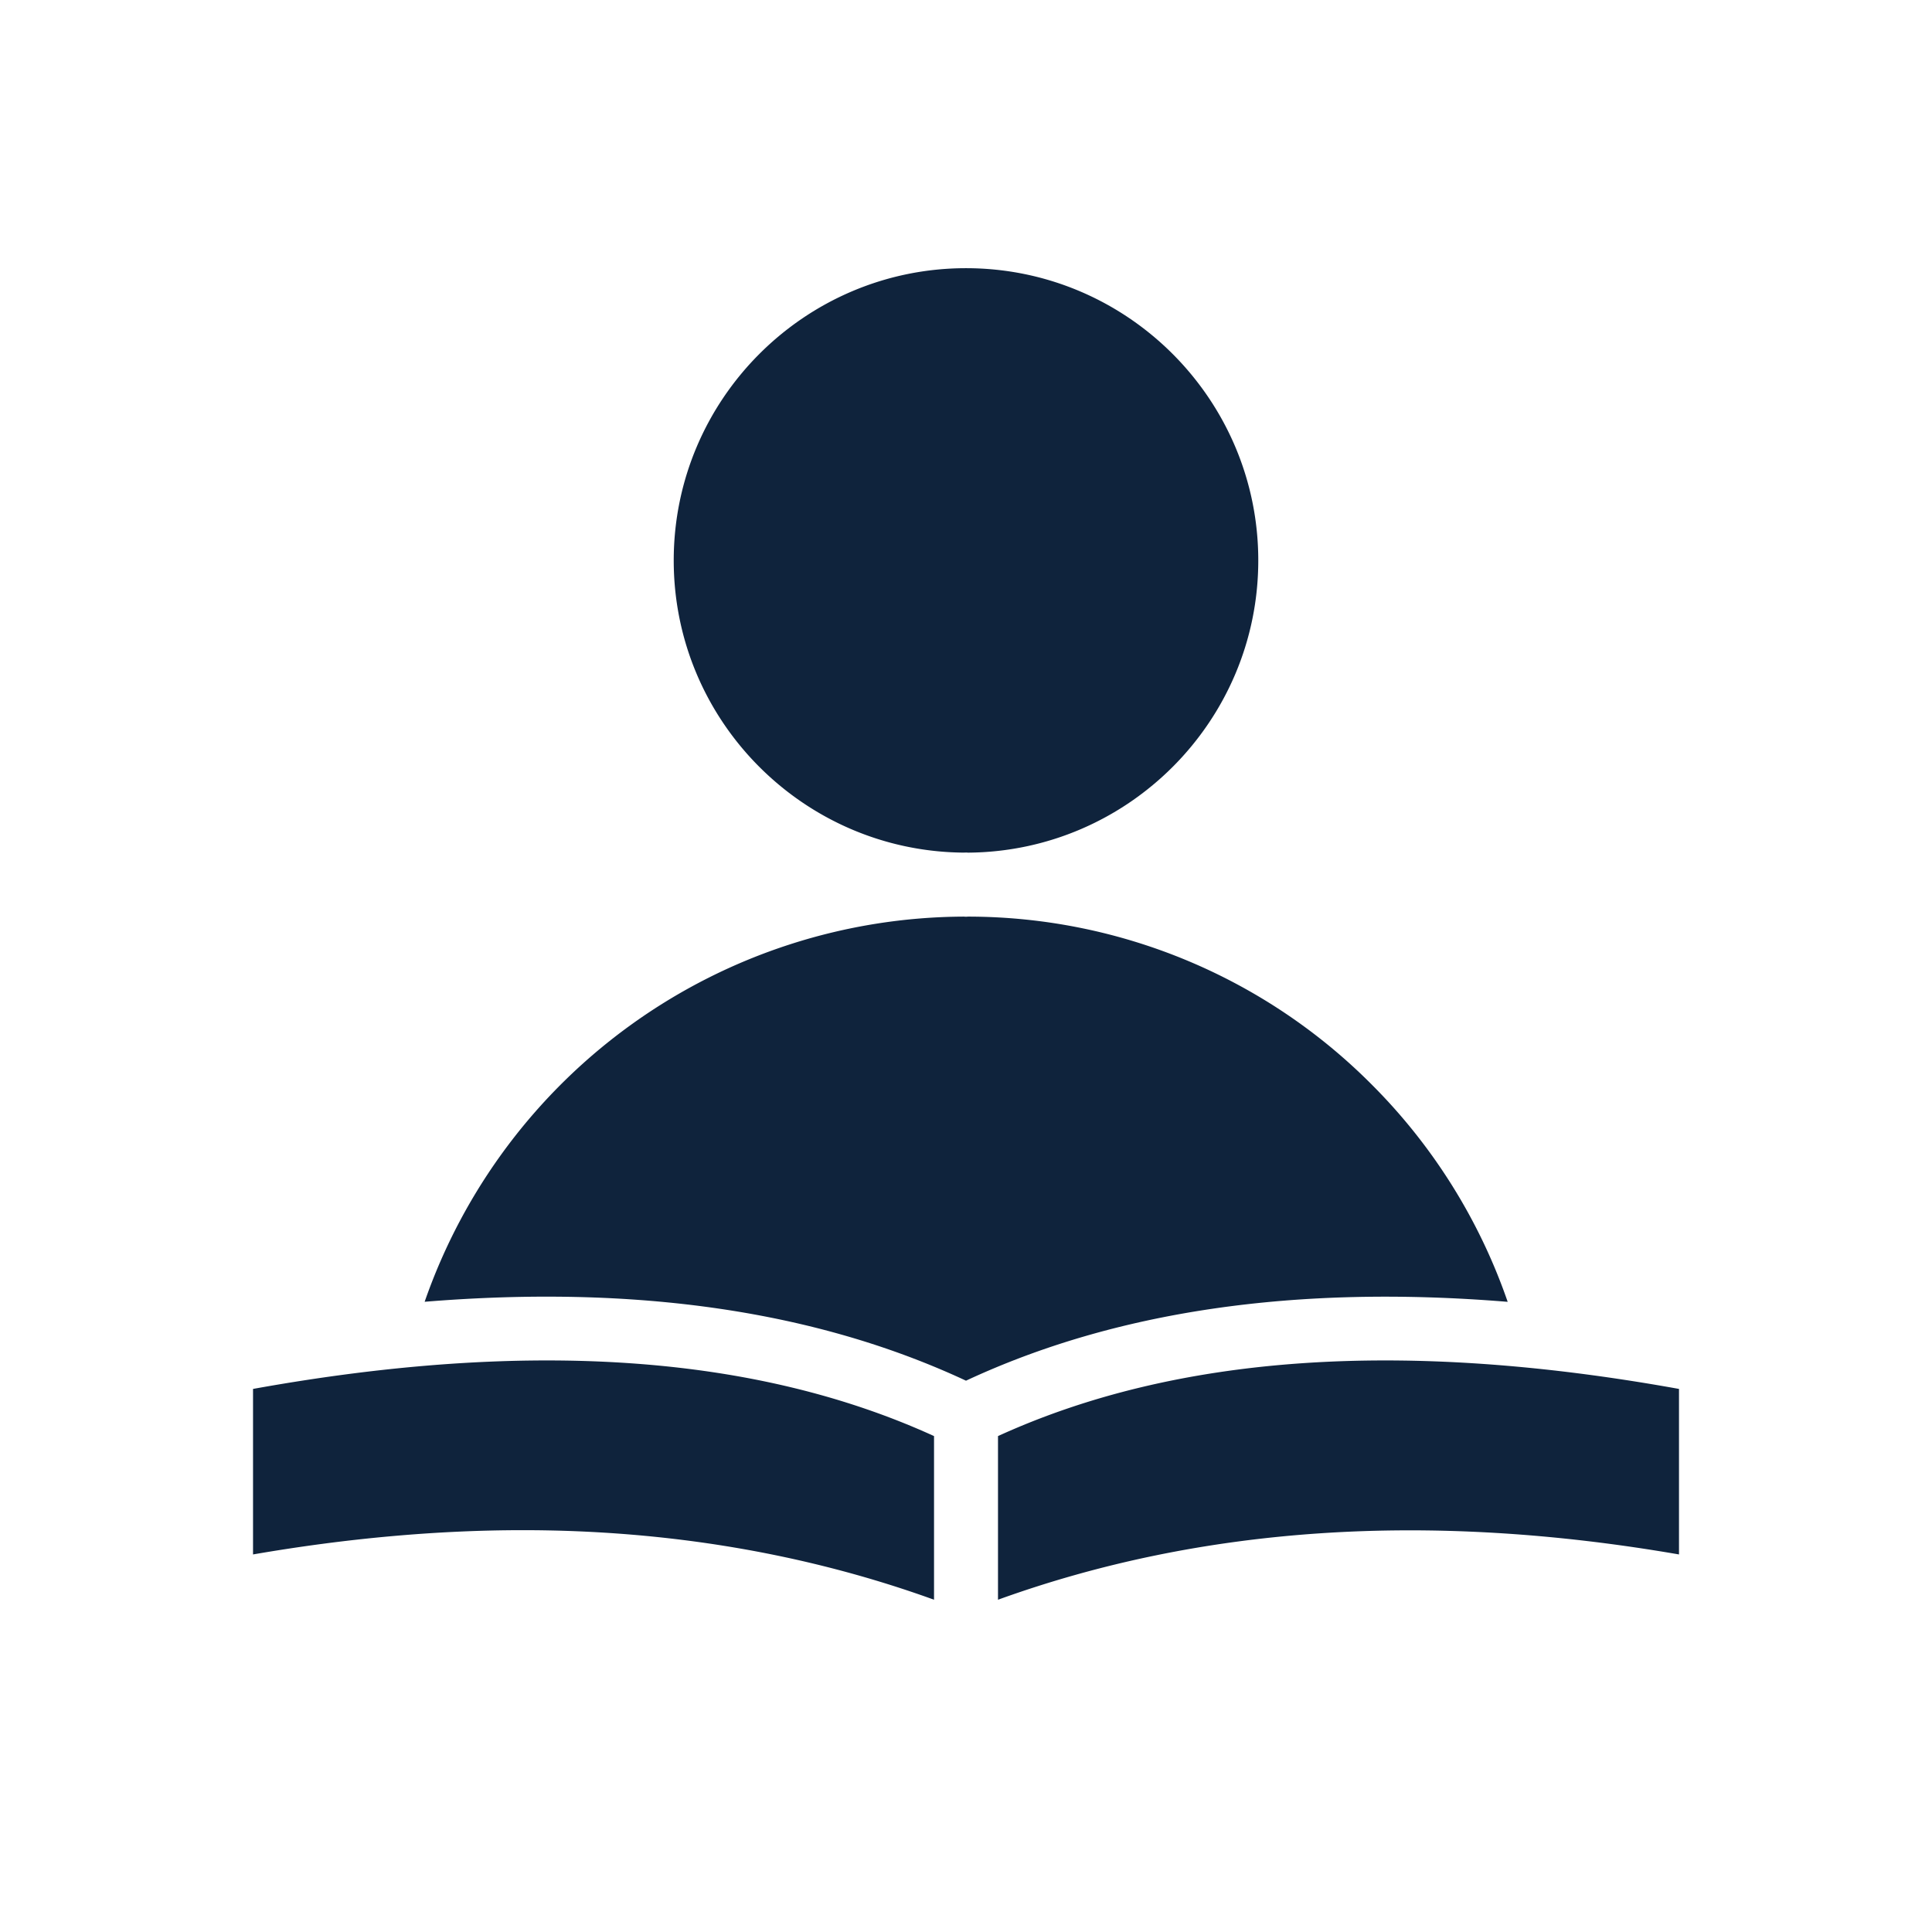
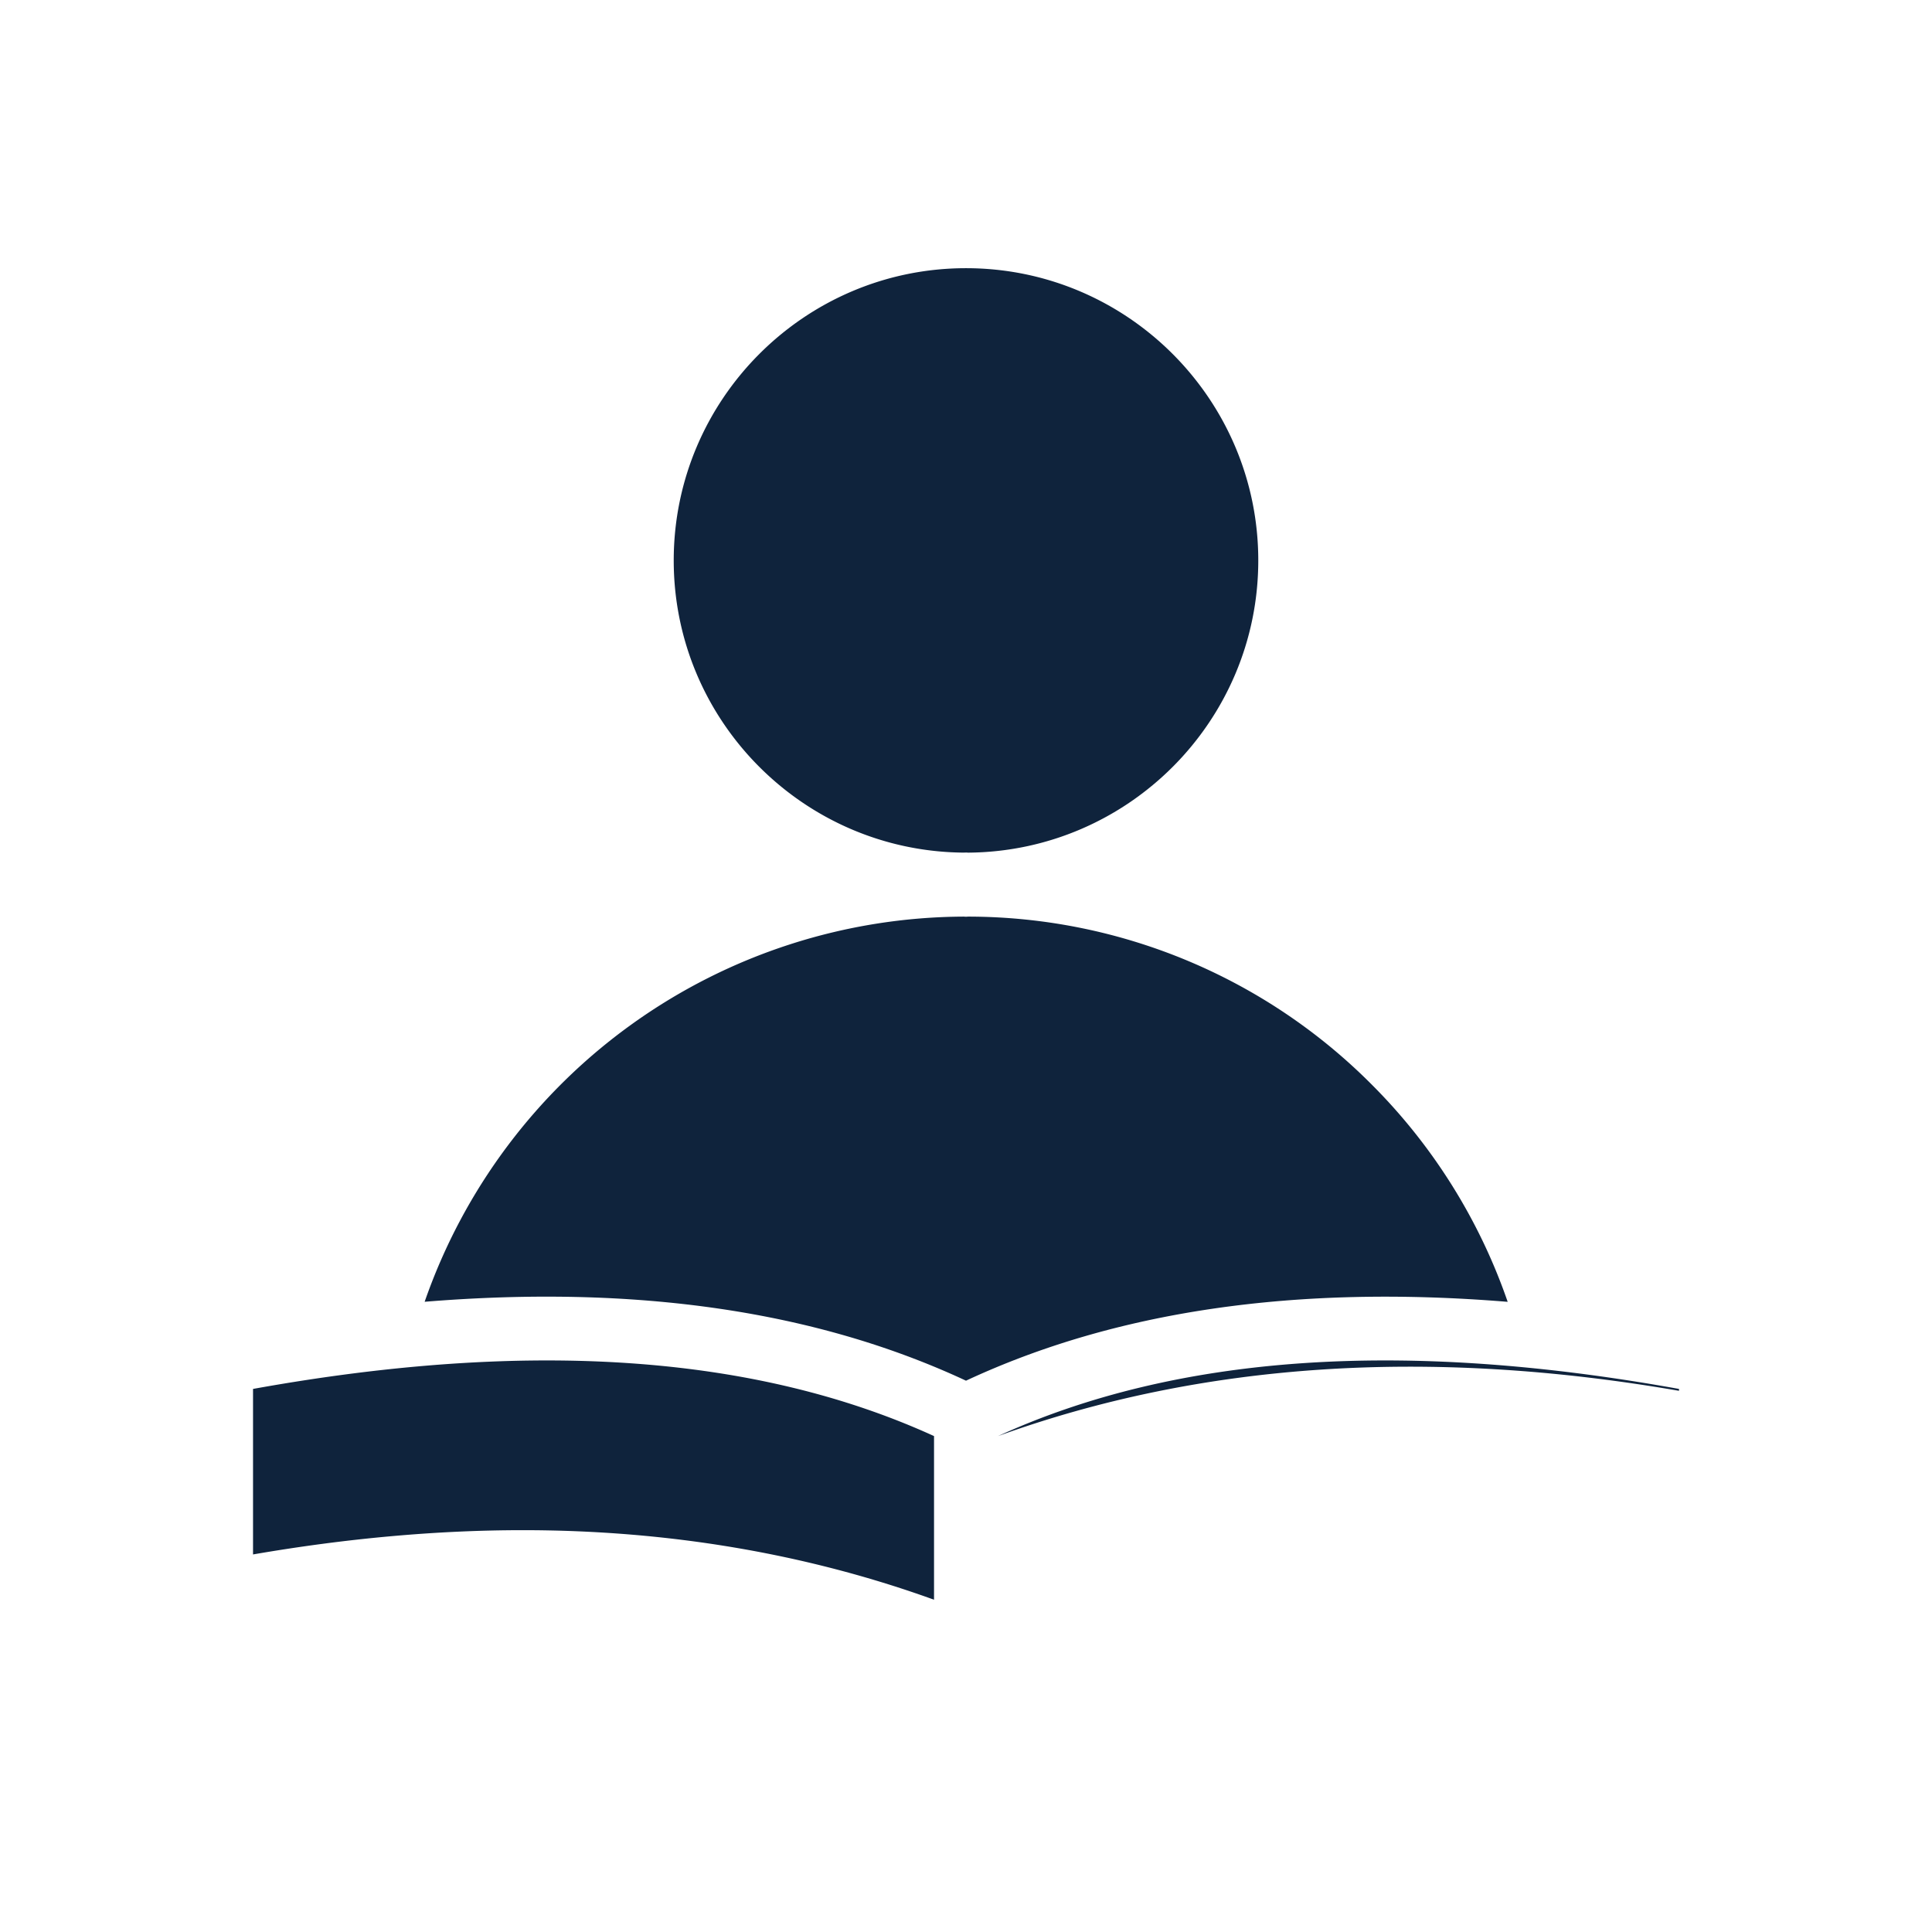
<svg xmlns="http://www.w3.org/2000/svg" width="512" height="512" x="0" y="0" viewBox="0 0 64 64" style="enable-background:new 0 0 512 512" xml:space="preserve" class="">
  <g>
-     <path d="M8.382 46.01v5.483c3.087-.534 6.088-.804 8.936-.804 4.815 0 9.39.774 13.623 2.304v-5.421c-5.904-2.694-13.388-3.217-22.559-1.562zM31.922 28.244l.078-.003c.025 0 .048.003.073.004 5.305-.04 9.609-4.364 9.609-9.679 0-5.339-4.343-9.682-9.682-9.682s-9.682 4.343-9.682 9.682c0 5.312 4.301 9.636 9.604 9.678zM33.06 47.572v5.421c6.736-2.434 14.251-2.936 22.559-1.5V46.01c-9.171-1.655-16.656-1.132-22.559 1.562zM49.944 43.125a18.897 18.897 0 0 0-4.505-7.199 18.879 18.879 0 0 0-13.366-5.562c-.025 0-.048.004-.073.004-.026 0-.052-.004-.078-.004a18.99 18.99 0 0 0-17.855 12.759c7.012-.572 12.977.303 17.933 2.614 4.958-2.312 10.927-3.186 17.944-2.612z" fill="#0f233c" opacity="1" data-original="#000000" />
+     <path d="M8.382 46.01v5.483c3.087-.534 6.088-.804 8.936-.804 4.815 0 9.39.774 13.623 2.304v-5.421c-5.904-2.694-13.388-3.217-22.559-1.562zM31.922 28.244l.078-.003c.025 0 .048.003.073.004 5.305-.04 9.609-4.364 9.609-9.679 0-5.339-4.343-9.682-9.682-9.682s-9.682 4.343-9.682 9.682c0 5.312 4.301 9.636 9.604 9.678zM33.06 47.572c6.736-2.434 14.251-2.936 22.559-1.5V46.01c-9.171-1.655-16.656-1.132-22.559 1.562zM49.944 43.125a18.897 18.897 0 0 0-4.505-7.199 18.879 18.879 0 0 0-13.366-5.562c-.025 0-.048.004-.073.004-.026 0-.052-.004-.078-.004a18.99 18.99 0 0 0-17.855 12.759c7.012-.572 12.977.303 17.933 2.614 4.958-2.312 10.927-3.186 17.944-2.612z" fill="#0f233c" opacity="1" data-original="#000000" />
  </g>
</svg>